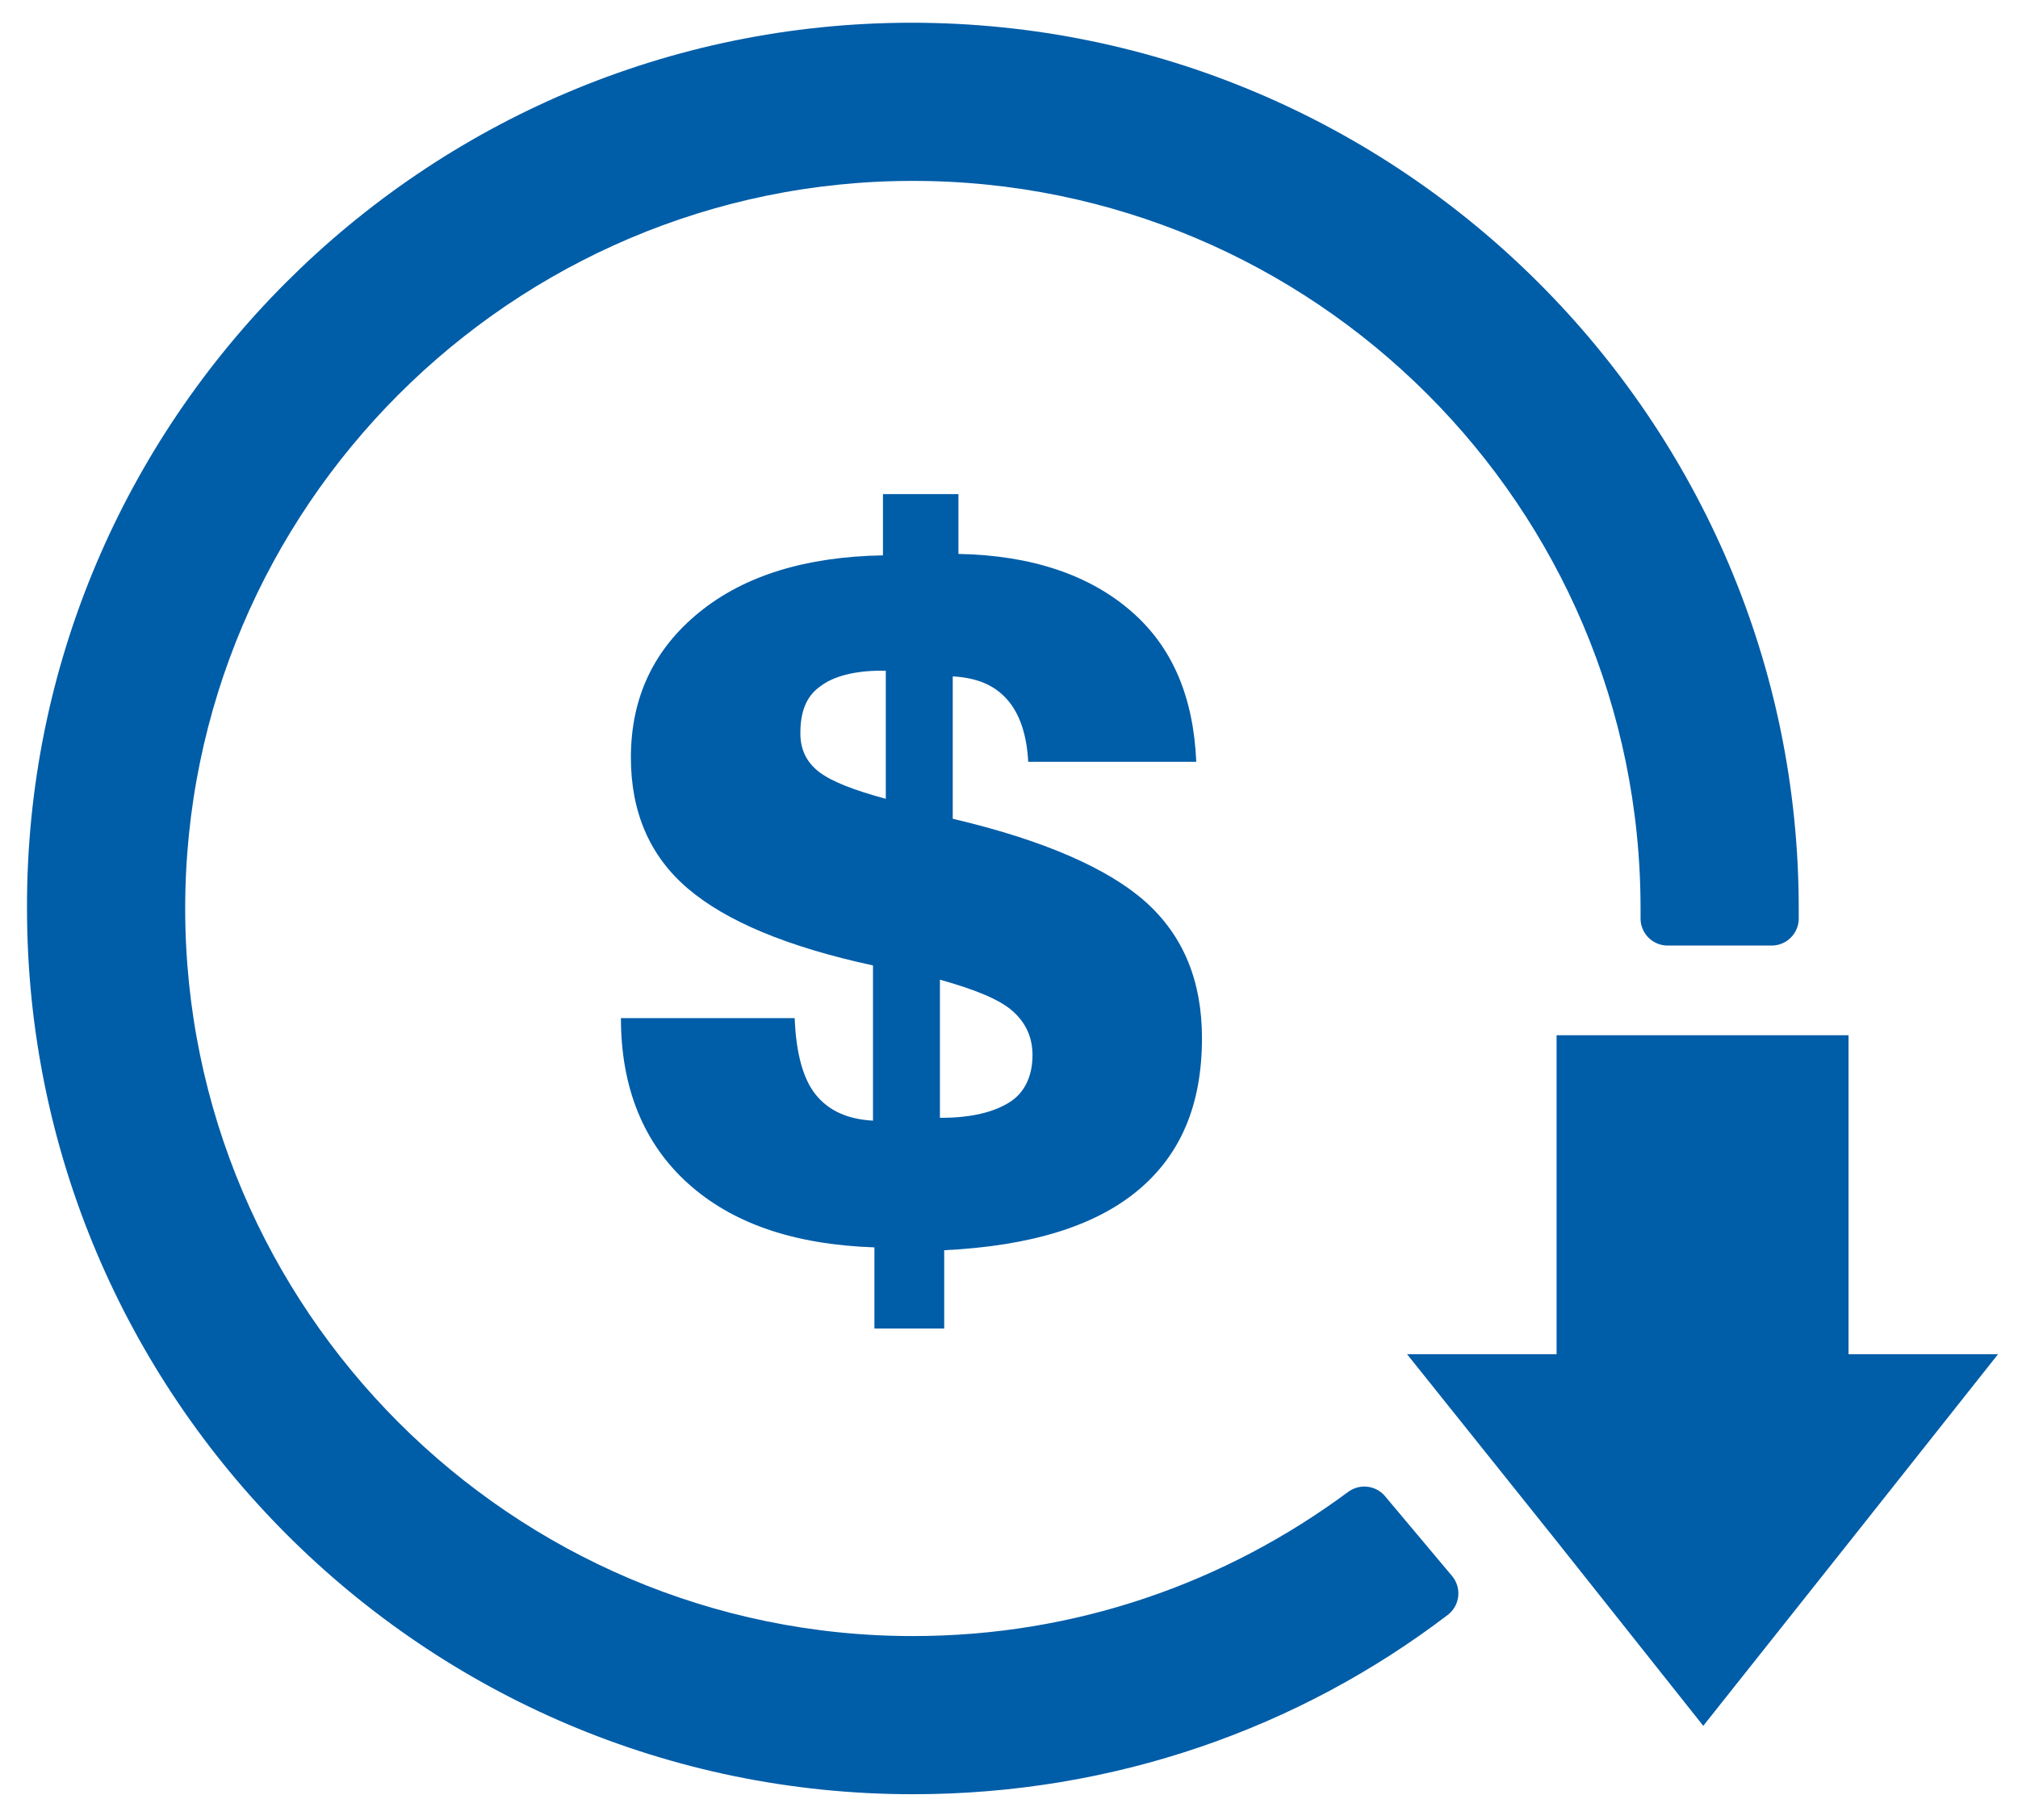
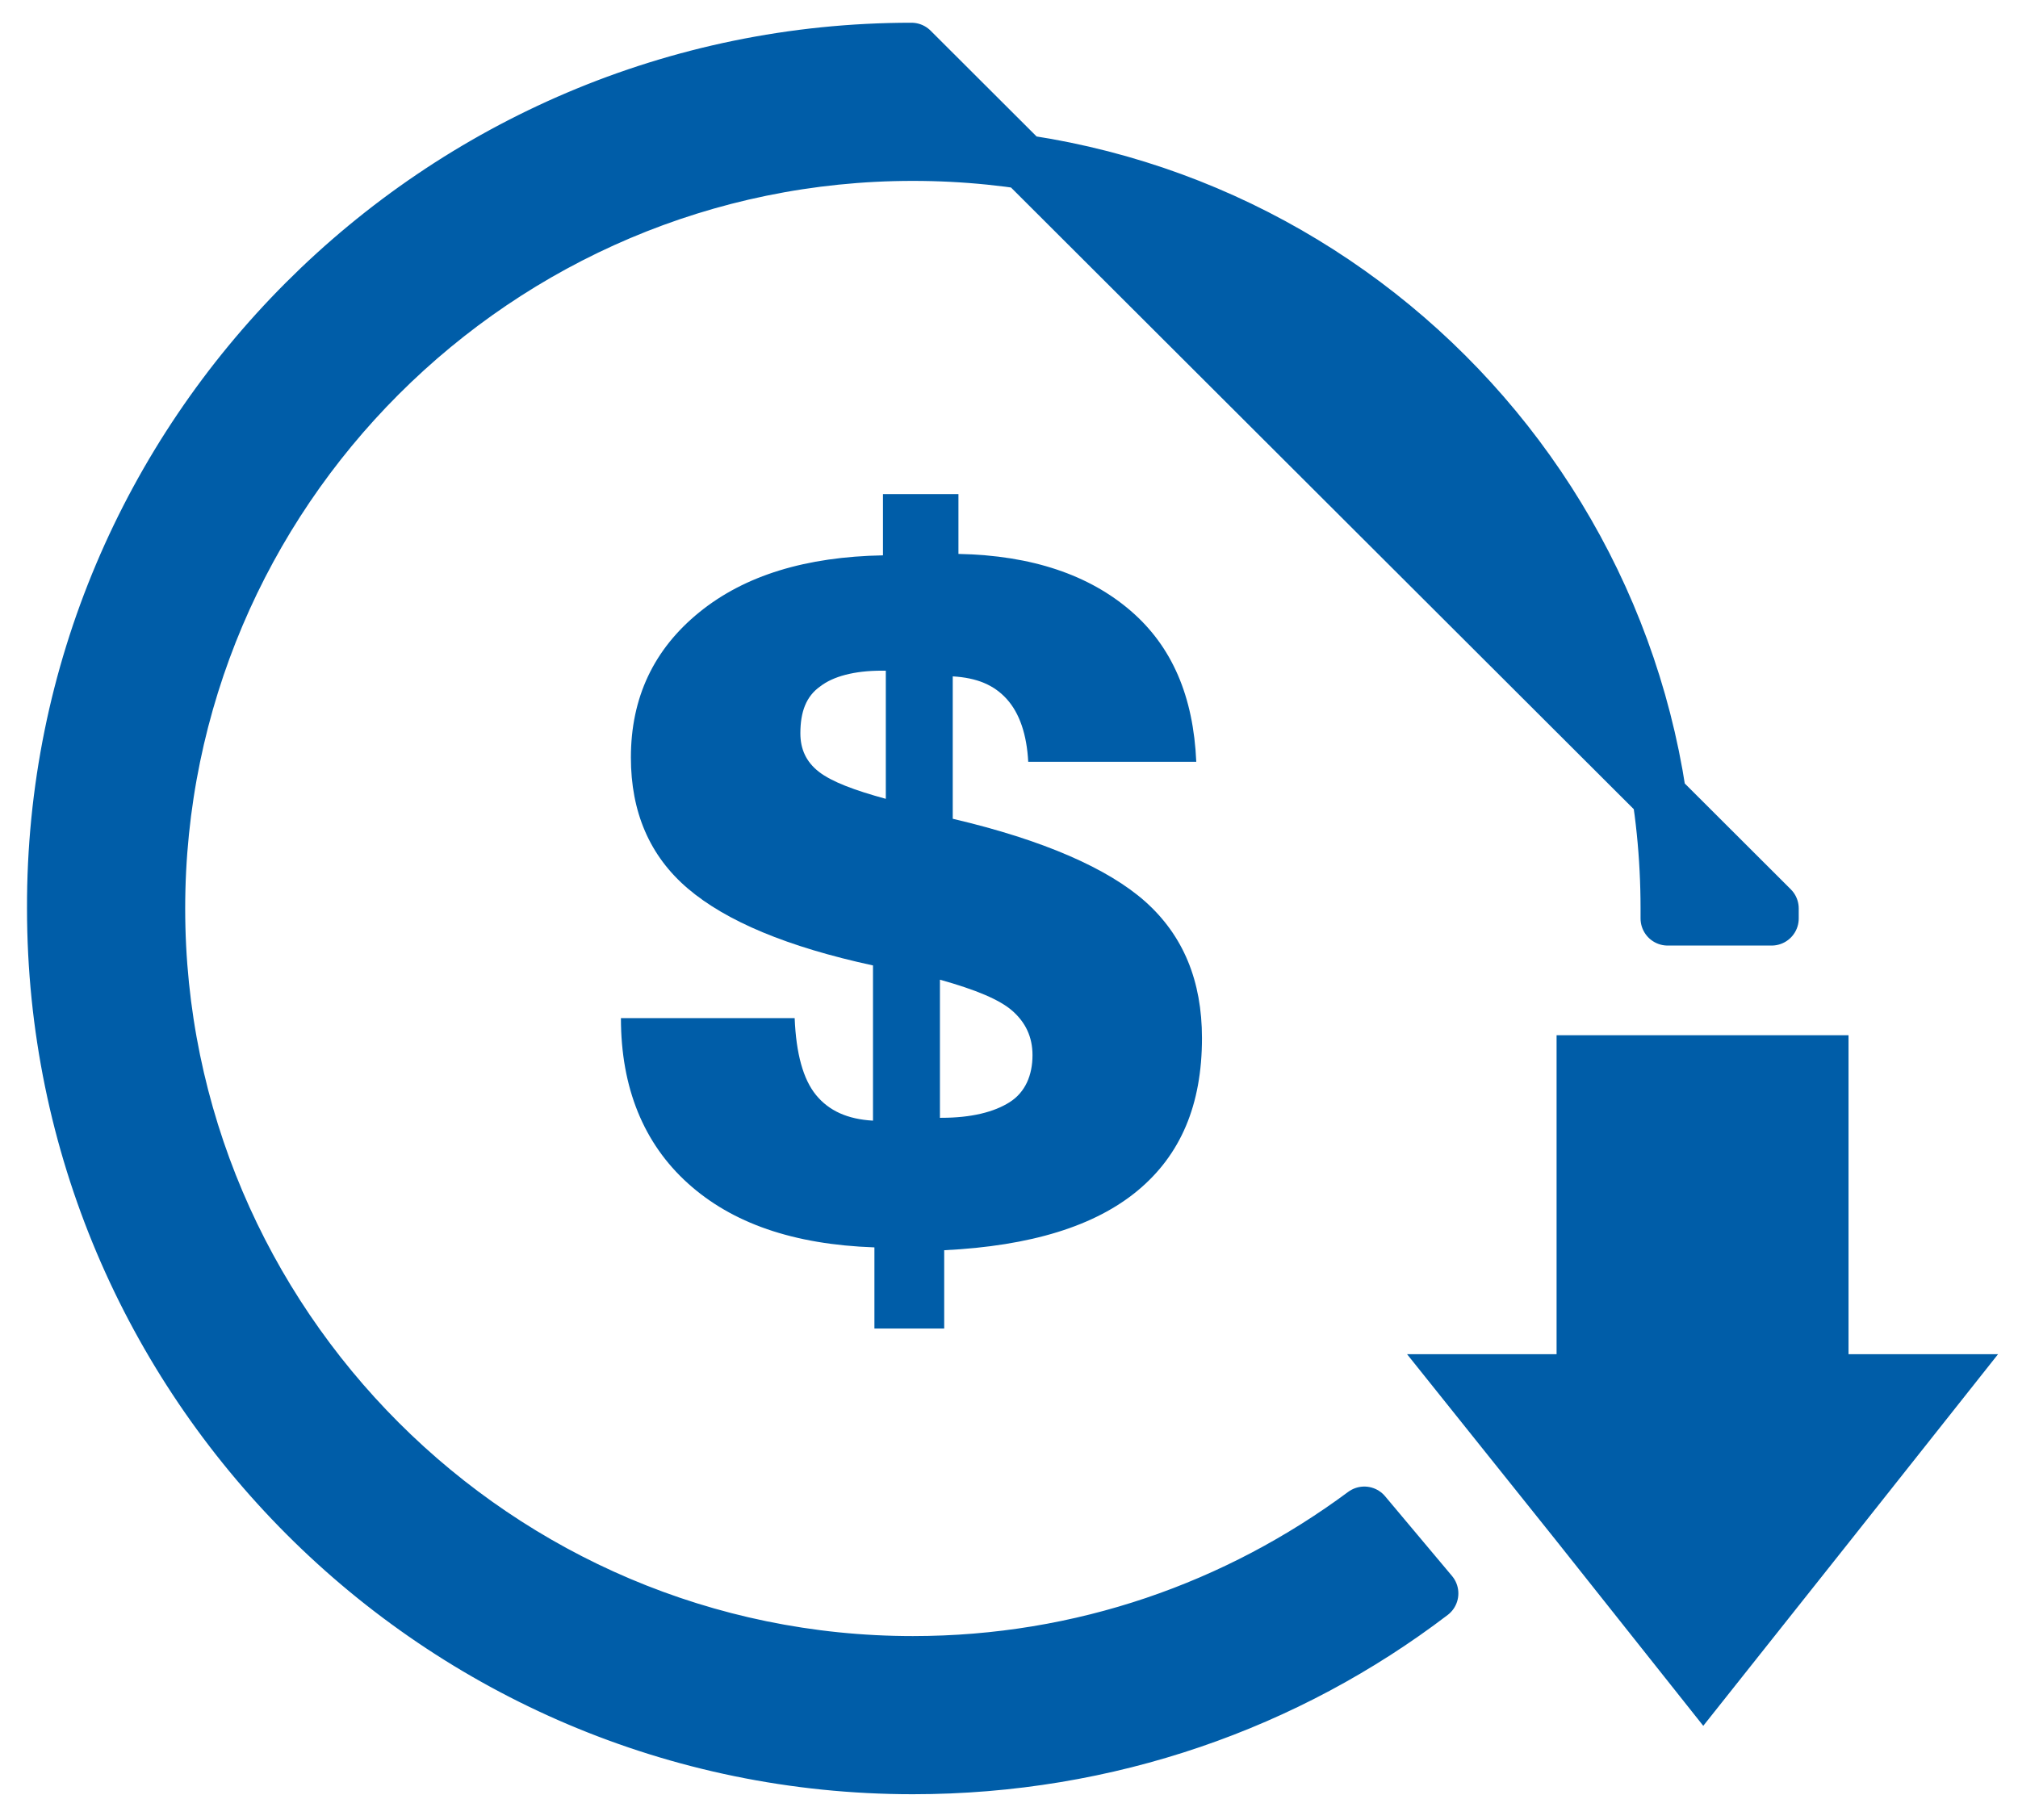
<svg xmlns="http://www.w3.org/2000/svg" version="1.1" x="0px" y="0px" viewBox="0 0 141.7 127.8" style="enable-background:new 0 0 141.7 127.8;" xml:space="preserve">
  <style type="text/css">
	.st0{display:none;}
	.st1{display:inline;}
	.st2{fill:none;stroke:#4DB48C;stroke-width:0.125;stroke-miterlimit:10;}
	.st3{fill:none;stroke:#4DB48C;stroke-width:5.000000e-02;stroke-miterlimit:10;}
	.st4{fill:#005DA8;stroke:#005DA8;stroke-width:3.807;stroke-linecap:round;stroke-linejoin:round;stroke-miterlimit:10;}
	.st5{fill:#005DA8;}
</style>
  <g id="Grid" class="st0">
    <g class="st1">
      <g>
        <g>
          <line class="st2" x1="86.6" y1="55" x2="54.6" y2="87" />
          <line class="st2" x1="54.6" y1="55" x2="86.6" y2="87" />
          <line class="st2" x1="54.6" y1="71" x2="86.6" y2="71" />
          <line class="st2" x1="70.6" y1="55" x2="70.6" y2="87" />
        </g>
-         <circle class="st2" cx="70.6" cy="71" r="16" />
        <circle class="st2" cx="70.6" cy="71" r="14" />
        <circle class="st2" cx="70.6" cy="71" r="12" />
        <rect x="56.6" y="57" class="st2" width="28" height="28" />
        <rect x="58.6" y="59" class="st2" width="24" height="24" />
-         <rect x="54.6" y="55" class="st2" width="32" height="32" />
      </g>
      <g>
        <line class="st3" x1="54.6" y1="79" x2="86.6" y2="79" />
        <line class="st3" x1="54.6" y1="71" x2="86.6" y2="71" />
        <line class="st3" x1="54.6" y1="87" x2="86.6" y2="87" />
        <line class="st3" x1="54.6" y1="63" x2="86.6" y2="63" />
        <line class="st3" x1="54.6" y1="55" x2="86.6" y2="55" />
      </g>
      <g>
        <line class="st3" x1="62.6" y1="55" x2="62.6" y2="87" />
-         <line class="st3" x1="70.6" y1="55" x2="70.6" y2="87" />
-         <line class="st3" x1="54.6" y1="55" x2="54.6" y2="87" />
        <line class="st3" x1="78.6" y1="55" x2="78.6" y2="87" />
-         <line class="st3" x1="86.6" y1="55" x2="86.6" y2="87" />
      </g>
    </g>
  </g>
  <g id="Icon">
    <g>
-       <path class="st4" d="M124.4,63.8c0,0.2,0,0.5,0,0.7h-7.3c0-0.2,0-0.5,0-0.7c0-29.3-23.8-53-53-53c-29.2,0-53,23.8-53,53    c0,29.2,23.8,53,53,53c11.9,0,22.8-3.9,31.7-10.5l4.7,5.6c-10.1,7.7-22.7,12.2-36.4,12.2c-33.3,0-60.3-27.1-60.3-60.3    C3.7,30.6,30.8,3.5,64,3.5C97.3,3.5,124.4,30.6,124.4,63.8z" />
+       <path class="st4" d="M124.4,63.8c0,0.2,0,0.5,0,0.7h-7.3c0-0.2,0-0.5,0-0.7c0-29.3-23.8-53-53-53c-29.2,0-53,23.8-53,53    c0,29.2,23.8,53,53,53c11.9,0,22.8-3.9,31.7-10.5l4.7,5.6c-10.1,7.7-22.7,12.2-36.4,12.2c-33.3,0-60.3-27.1-60.3-60.3    C3.7,30.6,30.8,3.5,64,3.5z" />
      <polygon class="st5" points="140.3,95.1 130,108.1 119.6,121.2 109.2,108.1 98.8,95.1 109.3,95.1 109.3,72.7 129.8,72.7     129.8,95.1   " />
      <g>
        <path class="st5" d="M61.4,93.2v-5.6c-5.7-0.2-10-1.7-13.1-4.5c-3.1-2.8-4.7-6.7-4.7-11.6h12.2c0.1,2.5,0.6,4.3,1.5,5.4     c0.9,1.1,2.2,1.7,4,1.8l0-10.9c-6-1.3-10.3-3.1-13-5.4c-2.7-2.3-4-5.4-4-9.2c0-4.2,1.6-7.6,4.8-10.2c3.2-2.6,7.5-3.9,12.9-4v-4.3     h5.3v4.2c5.2,0.1,9.2,1.5,12.1,4c2.9,2.5,4.4,6,4.6,10.6H72.2c-0.1-1.9-0.6-3.4-1.5-4.4c-0.9-1-2.1-1.5-3.8-1.6v10     c6.4,1.5,10.9,3.5,13.5,5.8c2.7,2.4,4,5.6,4,9.6c0,4.7-1.5,8.2-4.5,10.7c-3,2.5-7.5,3.9-13.6,4.2v5.5H61.4z M62.2,56.1v-9h-0.3     c-1.9,0-3.4,0.4-4.3,1.1c-1,0.7-1.4,1.8-1.4,3.3c0,1.1,0.4,2,1.3,2.7C58.4,54.9,60,55.5,62.2,56.1 M66.1,78.5     c2.1,0,3.7-0.4,4.8-1.1c1.1-0.7,1.6-1.9,1.6-3.3c0-1.3-0.5-2.3-1.4-3.1c-0.9-0.8-2.6-1.5-5.1-2.2V78.5z" />
      </g>
    </g>
  </g>
</svg>